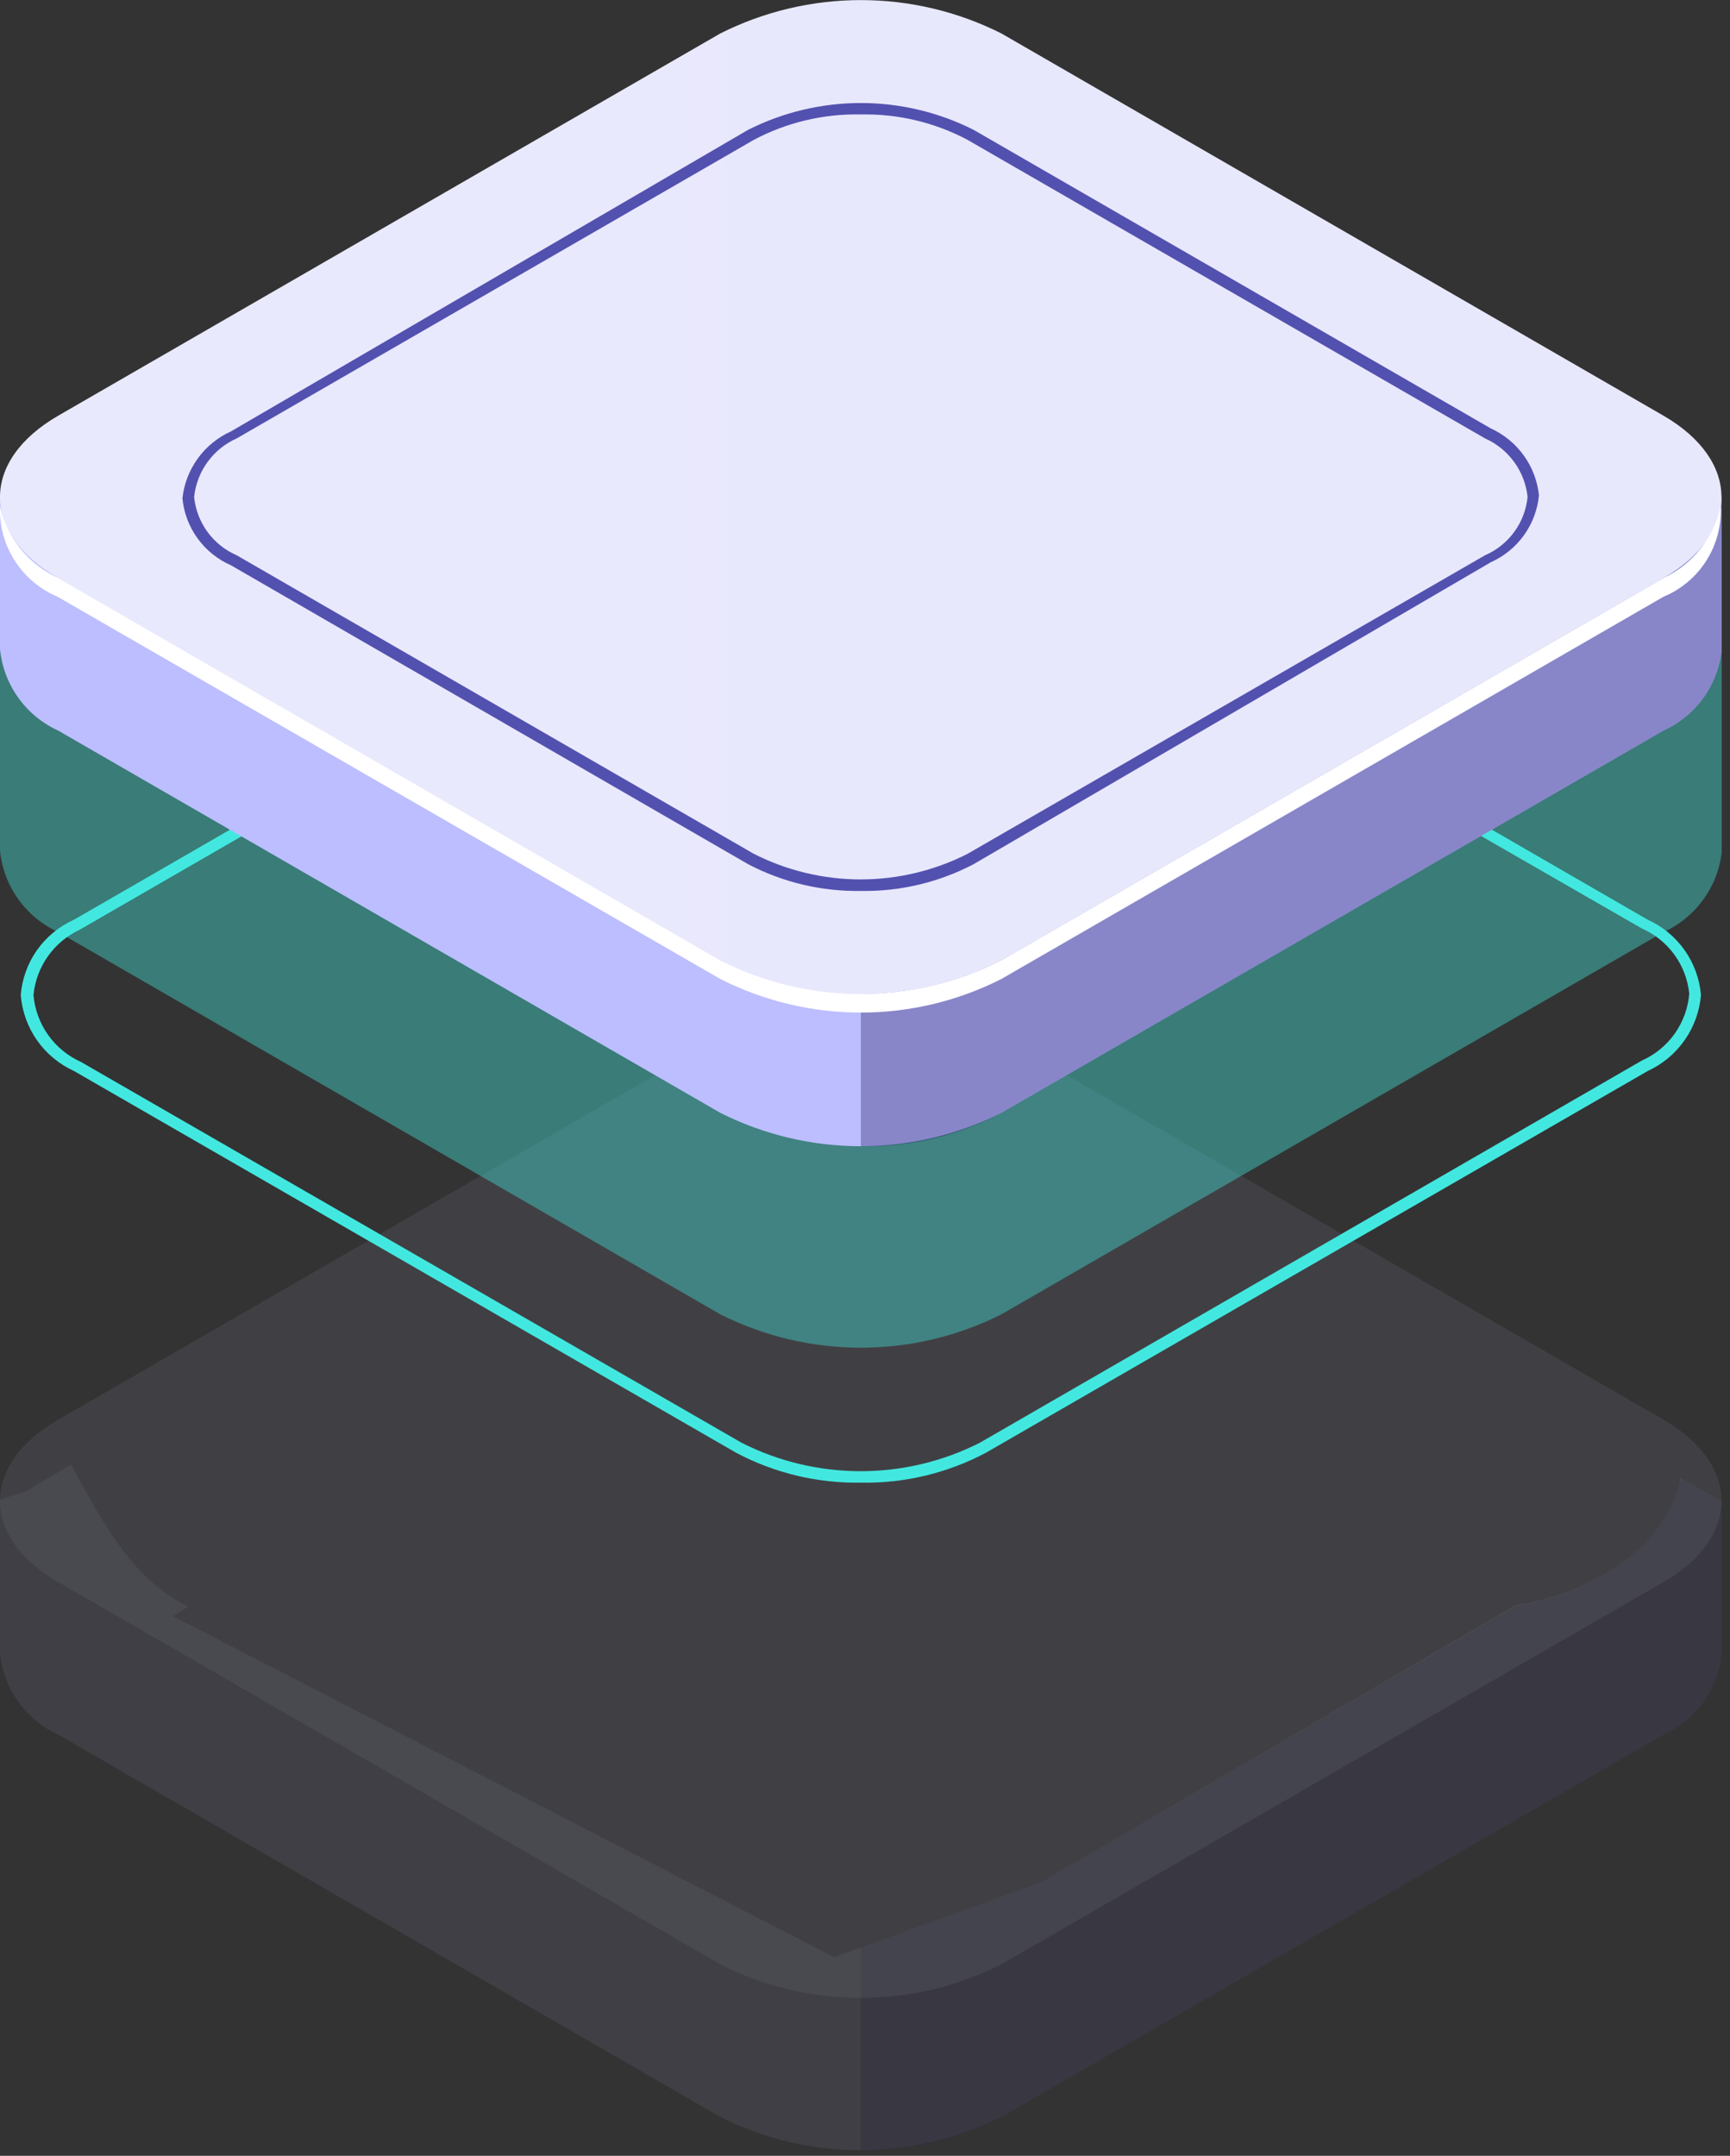
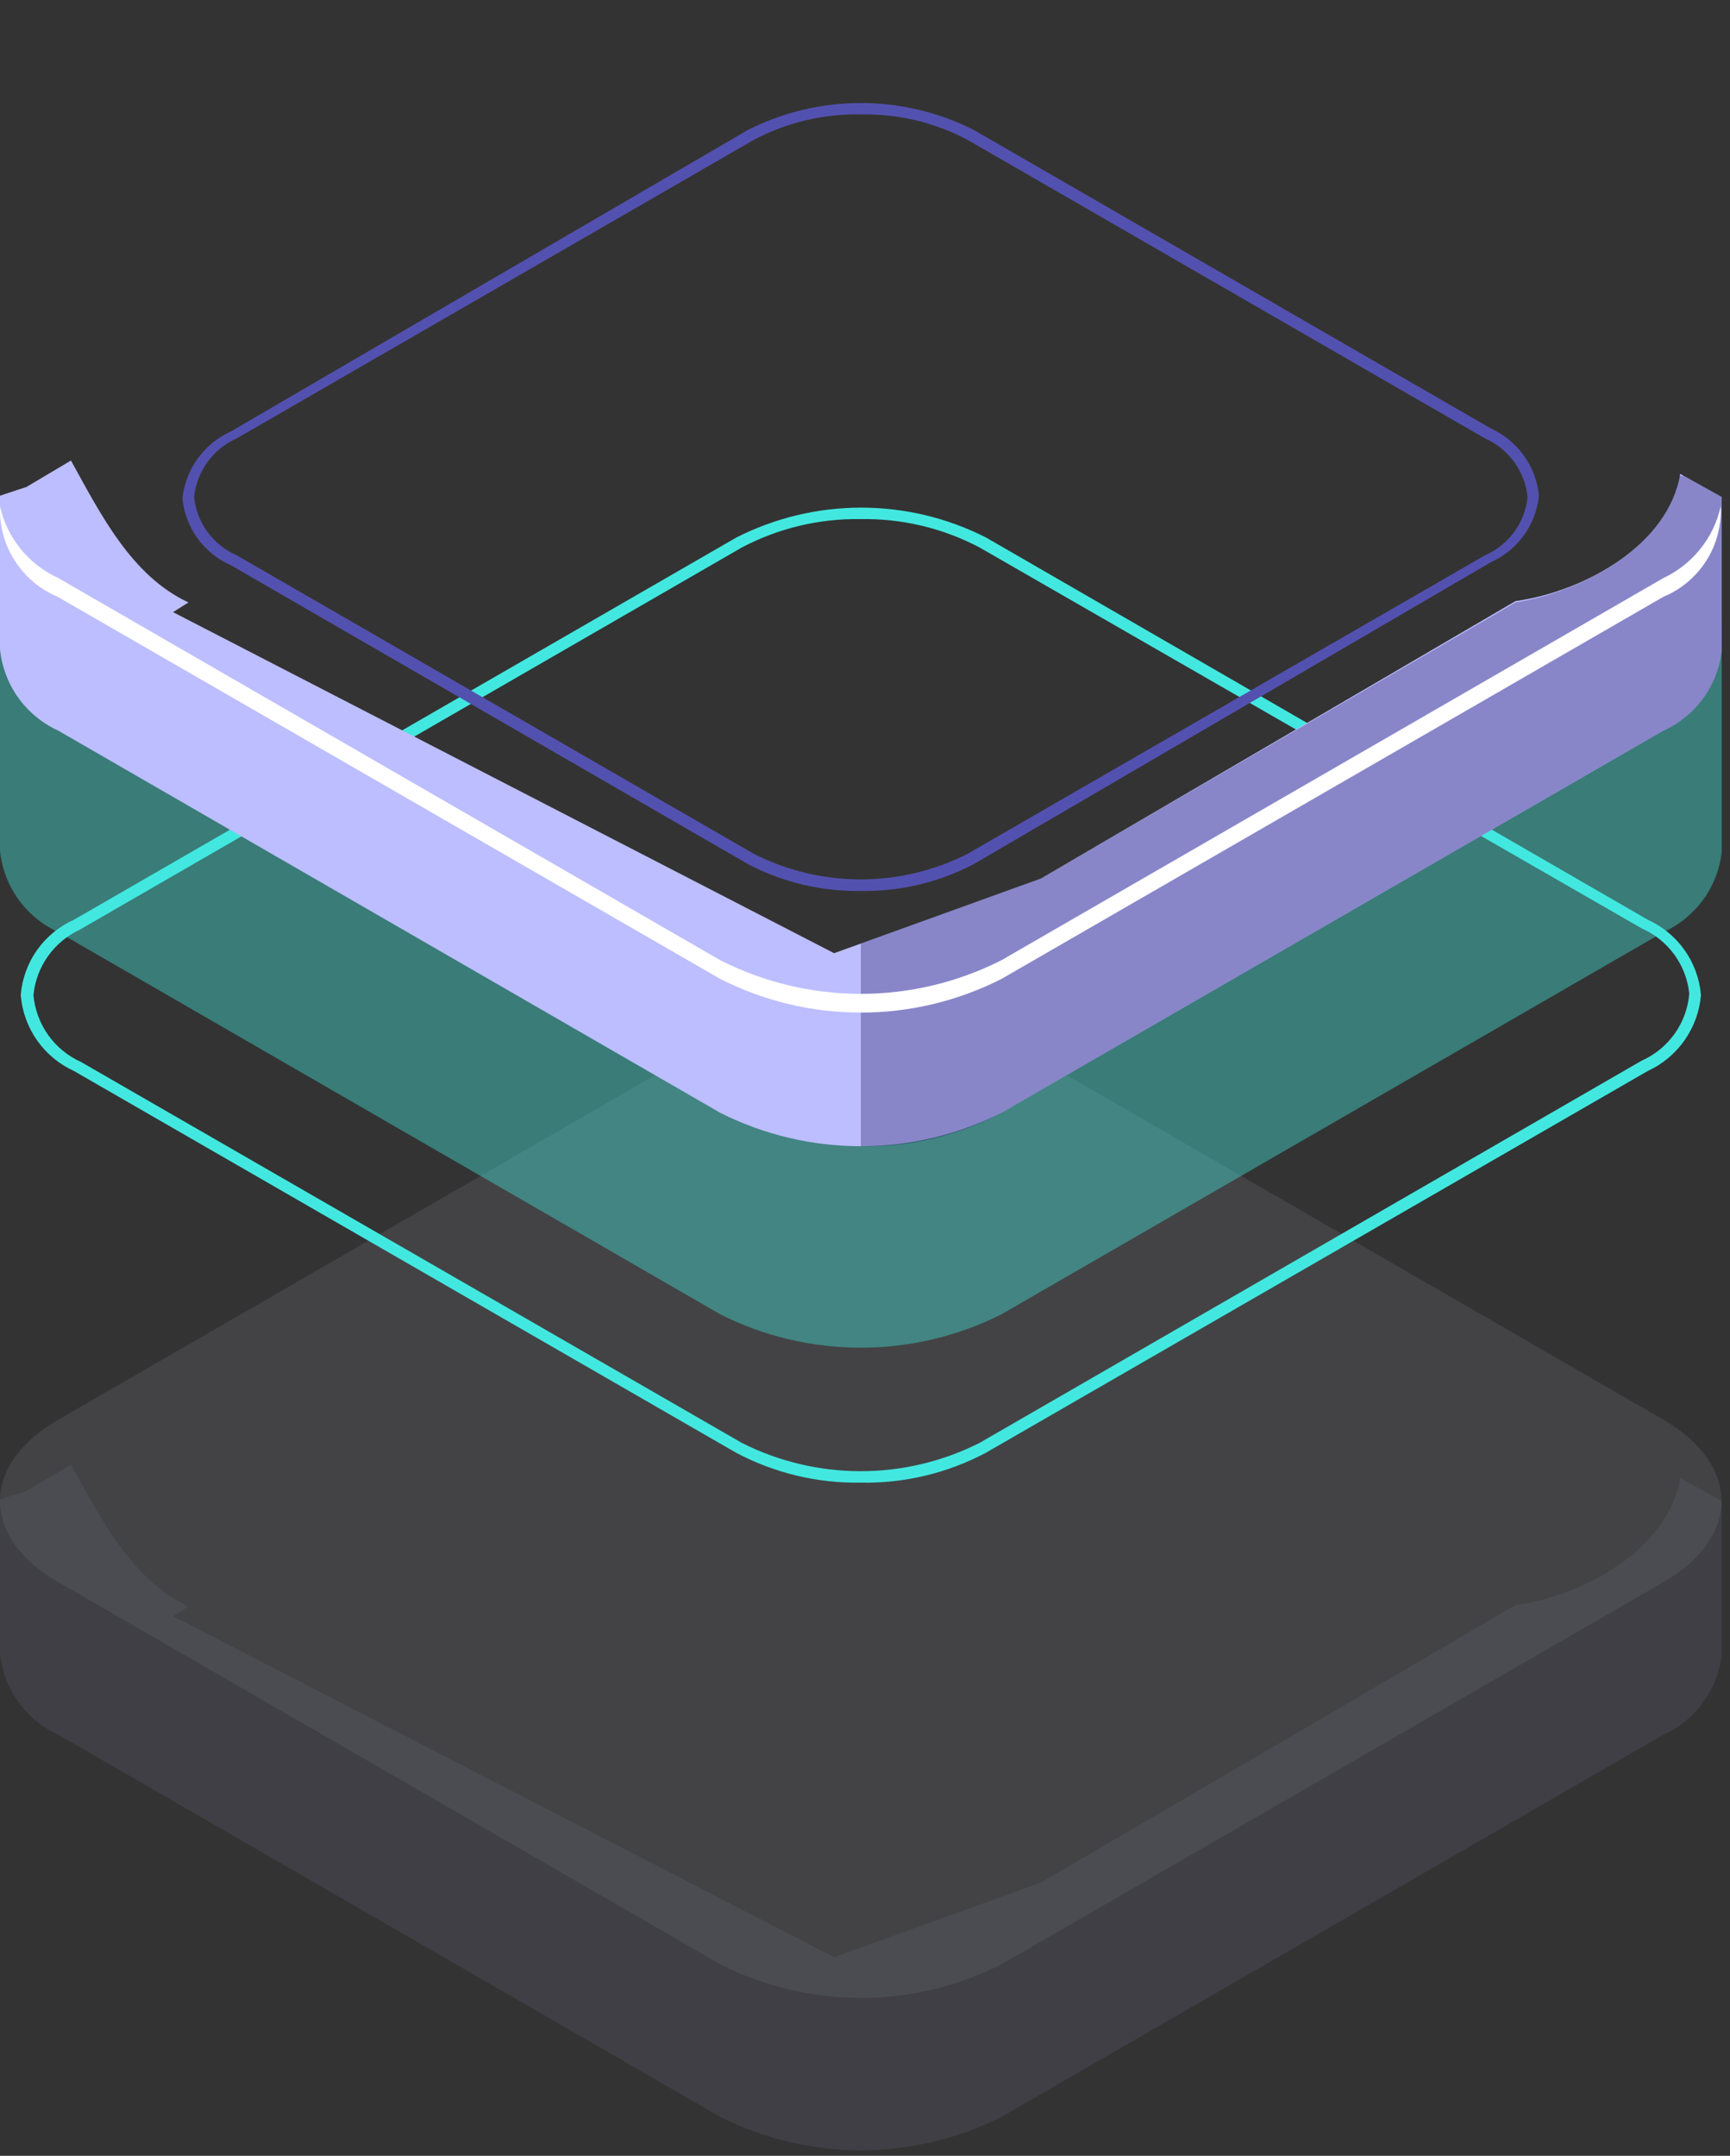
<svg xmlns="http://www.w3.org/2000/svg" width="122" height="152" viewBox="0 0 122 152" fill="none">
  <rect x="0" y="0" width="122" height="152" fill="#333333" stroke="none" />
  <g opacity="0.3">
    <path opacity="0.3" d="M121.416 116.407V105.835L118.489 104.207C117.663 109.186 111.786 112.49 106.876 113.174L73.406 132.737L58.82 137.999L12.203 113.953L13.289 113.269C9.3 111.404 7.152 107.157 5.004 103.263L1.865 105.127L0 105.741V116.572C0.124 117.804 0.568 118.981 1.288 119.987C2.009 120.993 2.981 121.793 4.107 122.306L50.794 149.255C53.87 150.803 57.265 151.609 60.708 151.609C64.151 151.609 67.546 150.803 70.621 149.255L117.309 122.306C118.422 121.801 119.386 121.016 120.105 120.027C120.825 119.039 121.277 117.881 121.416 116.667C121.416 116.667 121.416 116.501 121.416 116.407Z" fill="url(#paint0_linear_83_224)" />
-     <path opacity="0.3" d="M106.876 113.269L73.406 132.737L60.708 137.315V151.615C64.159 151.686 67.572 150.873 70.621 149.255L117.309 122.306C118.422 121.801 119.386 121.016 120.105 120.027C120.825 119.039 121.277 117.881 121.416 116.667C121.416 116.667 121.416 116.501 121.416 116.407V105.835L118.725 104.349H118.442C117.545 109.257 111.738 112.49 106.876 113.269Z" fill="#0F054C" />
    <path opacity="0.3" d="M50.794 138.494L4.107 111.546C-1.369 108.407 -1.369 103.263 4.107 100.101L50.794 73.153C53.87 71.605 57.265 70.799 60.708 70.799C64.151 70.799 67.546 71.605 70.621 73.153L117.309 100.101C122.761 103.263 122.761 108.407 117.309 111.546L70.621 138.494C67.549 140.053 64.153 140.866 60.708 140.866C57.263 140.866 53.866 140.053 50.794 138.494Z" fill="url(#paint1_linear_83_224)" />
    <g opacity="0.3">
-       <path opacity="0.3" d="M50.794 138.494L4.107 111.546C-1.369 108.407 -1.369 103.263 4.107 100.101L50.794 73.153C53.87 71.605 57.265 70.799 60.708 70.799C64.151 70.799 67.546 71.605 70.621 73.153L117.309 100.101C122.761 103.263 122.761 108.407 117.309 111.546L70.621 138.494C67.549 140.053 64.153 140.866 60.708 140.866C57.263 140.866 53.866 140.053 50.794 138.494Z" fill="#0F054C" />
-     </g>
+       </g>
  </g>
  <path d="M60.708 104.537C57.651 104.589 54.63 103.866 51.927 102.437L5.216 75.512C4.169 75.036 3.269 74.287 2.609 73.346C1.949 72.404 1.554 71.302 1.463 70.156C1.555 69.015 1.951 67.921 2.612 66.986C3.272 66.052 4.172 65.313 5.216 64.846L51.927 37.898C54.656 36.513 57.672 35.791 60.731 35.791C63.791 35.791 66.807 36.513 69.535 37.898L116.199 64.846C117.241 65.317 118.138 66.057 118.798 66.991C119.458 67.924 119.856 69.017 119.952 70.156C119.857 71.301 119.46 72.4 118.8 73.341C118.141 74.282 117.243 75.032 116.199 75.512L69.512 102.437C66.802 103.87 63.773 104.593 60.708 104.537ZM60.708 36.6C57.783 36.549 54.892 37.239 52.305 38.606L5.618 65.554C4.721 65.972 3.95 66.616 3.379 67.423C2.807 68.23 2.456 69.172 2.36 70.156C2.448 71.17 2.805 72.142 3.394 72.972C3.983 73.801 4.783 74.459 5.712 74.875L52.305 101.729C54.907 103.044 57.781 103.729 60.696 103.729C63.611 103.729 66.486 103.044 69.087 101.729L115.775 74.781C116.706 74.368 117.509 73.712 118.099 72.882C118.689 72.051 119.044 71.077 119.126 70.061C119.026 69.066 118.663 68.115 118.074 67.307C117.485 66.498 116.691 65.861 115.775 65.46L69.087 38.606C66.507 37.242 63.625 36.552 60.708 36.6Z" fill="#42E8E0" />
  <path opacity="0.4" d="M121.416 59.82V43.844L118.489 42.216C117.663 47.195 111.786 50.499 106.876 51.183L73.406 70.793L58.82 76.079L12.203 51.915L13.289 51.301C9.3 49.555 7.081 45.213 5.004 41.343L1.865 43.207L0 43.726V59.985C0.124 61.216 0.568 62.394 1.288 63.4C2.009 64.406 2.981 65.206 4.107 65.719L50.794 92.668C53.87 94.216 57.265 95.022 60.708 95.022C64.151 95.022 67.546 94.216 70.621 92.668L117.309 65.719C118.419 65.216 119.38 64.434 120.1 63.45C120.819 62.467 121.273 61.313 121.416 60.103C121.416 60.103 121.416 59.914 121.416 59.82Z" fill="#42E8E0" />
  <path d="M121.416 45.614V35.042L118.489 33.414C117.663 38.393 111.786 41.697 106.876 42.381L73.406 61.944L58.82 67.206L12.203 43.16L13.289 42.476C9.3 40.611 7.152 36.364 5.004 32.47L1.865 34.334L0 34.948V45.779C0.124 47.011 0.568 48.188 1.288 49.194C2.009 50.2 2.981 51 4.107 51.514L50.794 78.462C53.87 80.01 57.265 80.816 60.708 80.816C64.151 80.816 67.546 80.01 70.621 78.462L117.309 51.514C118.422 51.008 119.386 50.223 120.105 49.235C120.825 48.246 121.277 47.088 121.416 45.874C121.416 45.874 121.416 45.709 121.416 45.614Z" fill="url(#paint2_linear_83_224)" />
  <path opacity="0.3" d="M106.876 42.476L73.406 61.944L60.708 66.522V80.822C64.159 80.893 67.572 80.081 70.621 78.462L117.309 51.514C118.422 51.008 119.386 50.223 120.105 49.235C120.825 48.246 121.277 47.088 121.416 45.874C121.416 45.874 121.416 45.709 121.416 45.614V35.042L118.725 33.556H118.442C117.545 38.464 111.738 41.697 106.876 42.476Z" fill="#0F054C" />
-   <path d="M50.794 67.702L4.107 40.753C-1.369 37.615 -1.369 32.47 4.107 29.308L50.794 2.36C53.87 0.812 57.265 0.006 60.708 0.006C64.151 0.006 67.546 0.812 70.621 2.36L117.309 29.308C122.761 32.47 122.761 37.615 117.309 40.753L70.621 67.702C67.549 69.26 64.153 70.073 60.708 70.073C57.263 70.073 53.866 69.26 50.794 67.702Z" fill="url(#paint3_linear_83_224)" />
  <path d="M60.708 62.817C57.94 62.864 55.205 62.215 52.754 60.929L16.286 39.856C15.347 39.445 14.535 38.791 13.934 37.962C13.332 37.132 12.963 36.157 12.864 35.137C12.974 34.12 13.348 33.151 13.948 32.323C14.549 31.495 15.354 30.838 16.286 30.417L52.754 9.156C55.22 7.911 57.945 7.263 60.708 7.263C63.471 7.263 66.195 7.911 68.662 9.156L105.129 30.205C106.058 30.627 106.861 31.285 107.457 32.113C108.053 32.941 108.422 33.91 108.528 34.925C108.429 35.941 108.063 36.914 107.466 37.743C106.869 38.572 106.062 39.228 105.129 39.644L68.662 60.929C66.211 62.215 63.476 62.864 60.708 62.817ZM60.708 8.07C58.078 8.014 55.478 8.631 53.155 9.864L16.688 30.913C15.869 31.277 15.161 31.851 14.635 32.576C14.108 33.301 13.783 34.151 13.69 35.042C13.78 35.931 14.104 36.781 14.631 37.502C15.158 38.224 15.868 38.792 16.688 39.148L53.155 60.197C55.491 61.385 58.075 62.004 60.696 62.004C63.317 62.004 65.901 61.385 68.237 60.197L104.728 39.148C105.548 38.792 106.258 38.224 106.784 37.502C107.311 36.781 107.636 35.931 107.726 35.042C107.633 34.151 107.307 33.301 106.781 32.576C106.255 31.851 105.547 31.277 104.728 30.913L68.237 9.864C65.922 8.633 63.33 8.016 60.708 8.07Z" fill="#5351AF" />
  <path d="M117.309 40.753L70.621 67.702C67.549 69.26 64.153 70.073 60.708 70.073C57.263 70.073 53.866 69.26 50.794 67.702L4.107 40.753C3.079 40.285 2.173 39.586 1.461 38.71C0.748 37.834 0.248 36.805 3.7346e-07 35.703C-0.052 37.052 0.308 38.385 1.034 39.523C1.759 40.662 2.815 41.552 4.06 42.075L50.794 69.023C53.866 70.582 57.263 71.394 60.708 71.394C64.153 71.394 67.549 70.582 70.621 69.023L117.309 42.075C118.555 41.557 119.612 40.667 120.334 39.527C121.056 38.386 121.409 37.051 121.345 35.703C121.102 36.797 120.613 37.821 119.913 38.696C119.213 39.572 118.322 40.275 117.309 40.753Z" fill="white" />
  <defs>
    <linearGradient id="paint0_linear_83_224" x1="621.649" y1="1840.82" x2="2751.32" y2="4928.53" gradientUnits="userSpaceOnUse">
      <stop stop-color="#BCBEFF" />
      <stop offset="0.23" stop-color="#AAADF8" />
      <stop offset="0.68" stop-color="#7C83E5" />
      <stop offset="1" stop-color="#5761D7" />
    </linearGradient>
    <linearGradient id="paint1_linear_83_224" x1="0" y1="3213.31" x2="6244.71" y2="3213.31" gradientUnits="userSpaceOnUse">
      <stop stop-color="#E9E9FD" />
      <stop offset="0.36" stop-color="#D3D2F9" />
      <stop offset="0.71" stop-color="#C5C4F7" />
      <stop offset="1" stop-color="#C0BFF6" />
    </linearGradient>
    <linearGradient id="paint2_linear_83_224" x1="621.649" y1="319.645" x2="2751.32" y2="3407.36" gradientUnits="userSpaceOnUse">
      <stop stop-color="#BCBEFF" />
      <stop offset="0.23" stop-color="#AAADF8" />
      <stop offset="0.68" stop-color="#7C83E5" />
      <stop offset="1" stop-color="#5761D7" />
    </linearGradient>
    <linearGradient id="paint3_linear_83_224" x1="0" y1="1040.5" x2="6244.71" y2="1040.5" gradientUnits="userSpaceOnUse">
      <stop stop-color="#E9E9FD" />
      <stop offset="0.36" stop-color="#D3D2F9" />
      <stop offset="0.71" stop-color="#C5C4F7" />
      <stop offset="1" stop-color="#C0BFF6" />
    </linearGradient>
  </defs>
</svg>